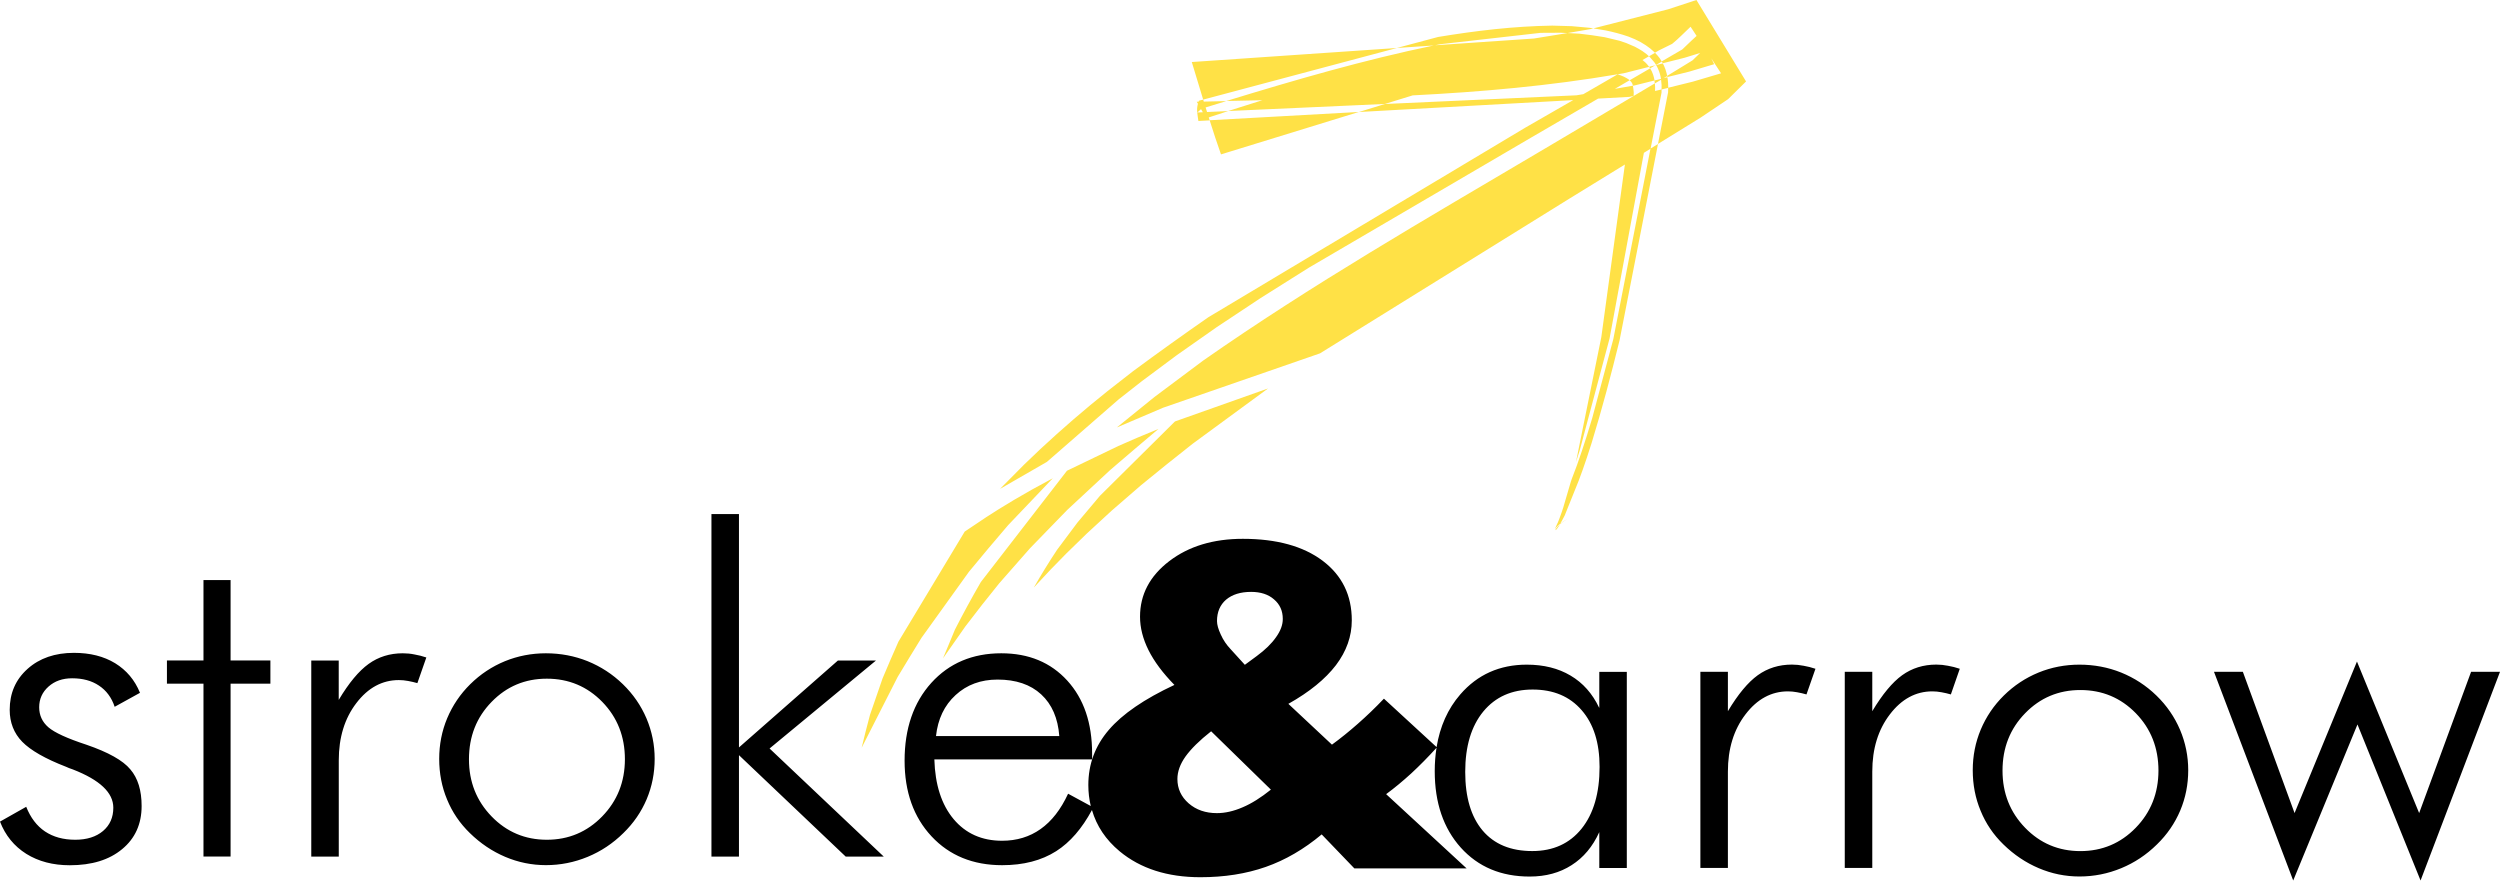
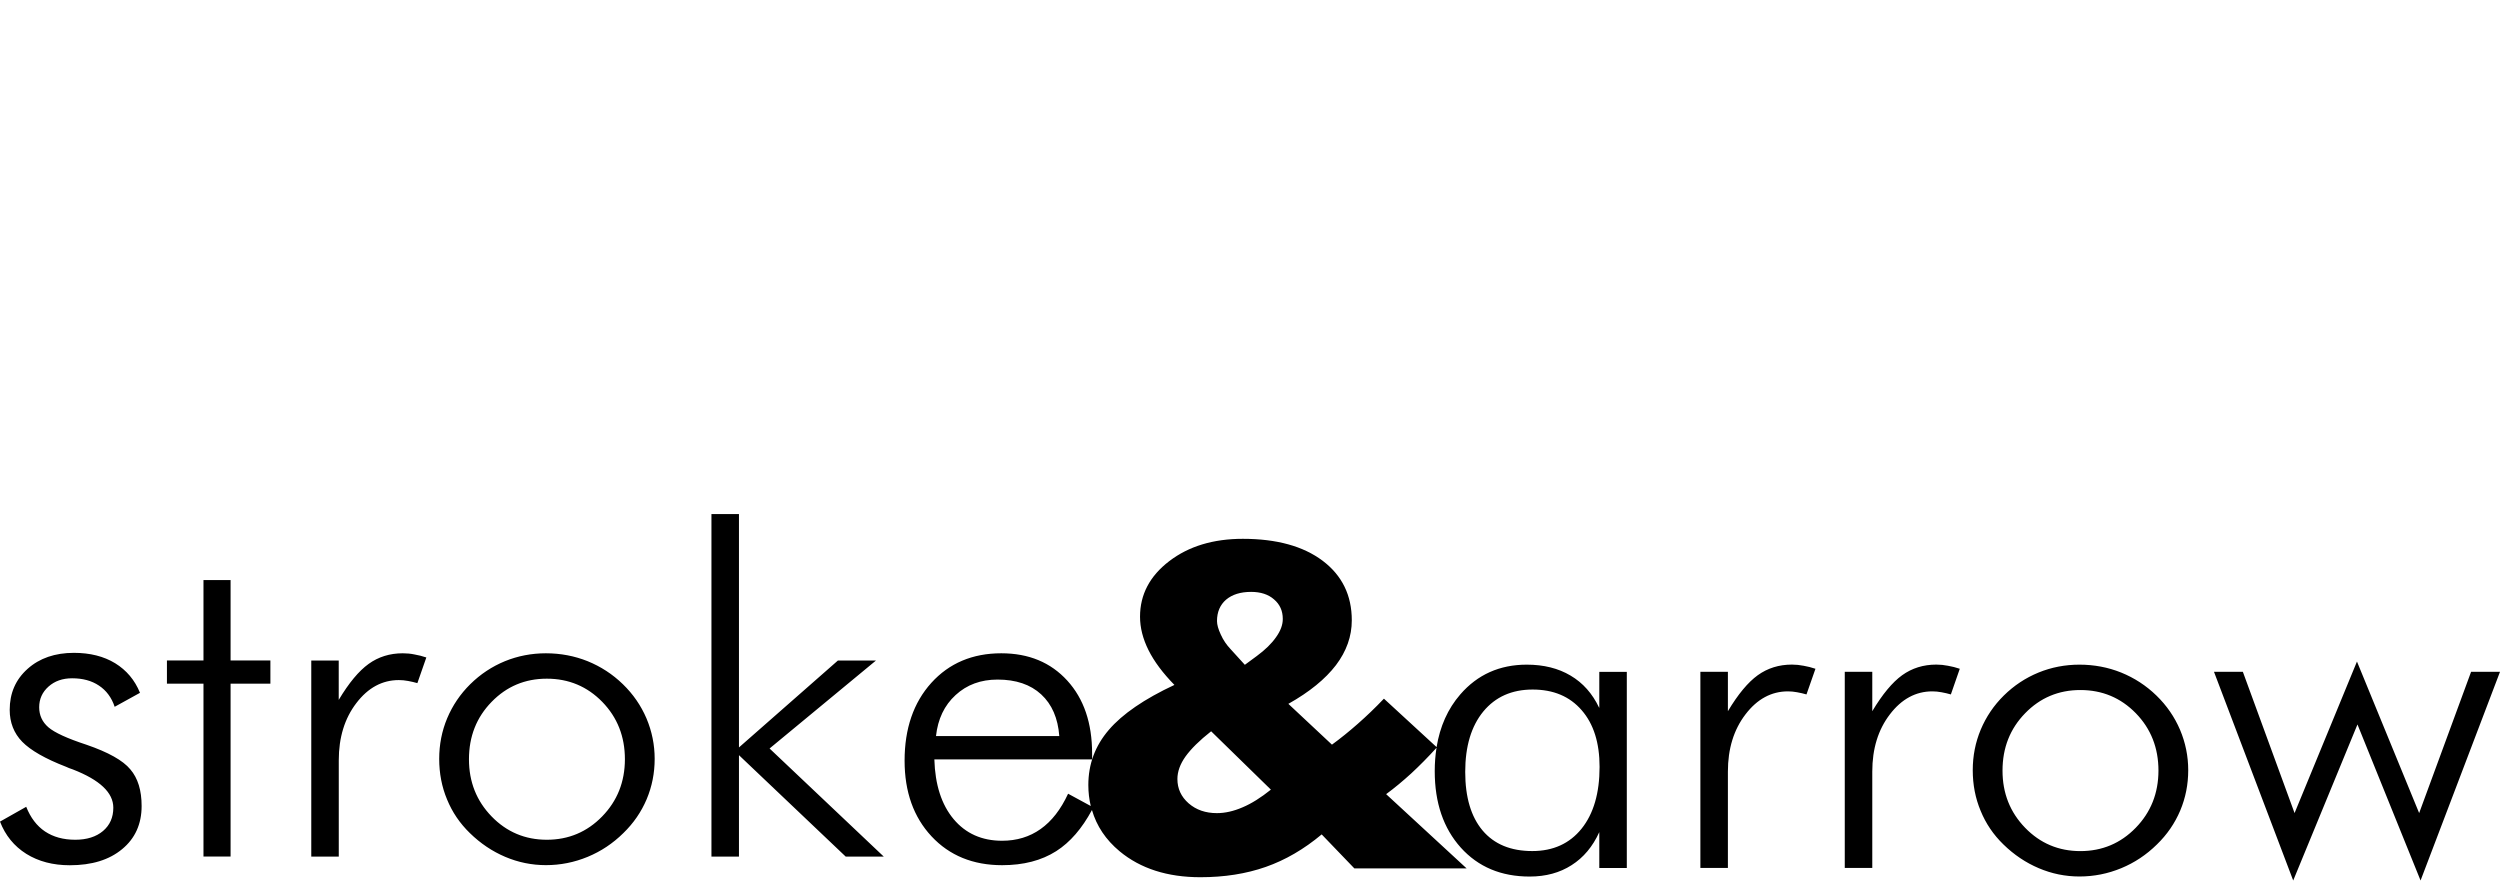
<svg xmlns="http://www.w3.org/2000/svg" width="159" height="56" viewBox="0 0 159 56" fill="none">
-   <path d="M64.119 33.398L66.959 30.417L65.636 31.136C65.256 31.355 64.872 31.575 64.492 31.794L63.531 32.378C63.269 32.545 63.008 32.711 62.746 32.878L61.355 33.809L57.142 40.806C56.797 41.581 56.46 42.364 56.13 43.15L55.331 45.466C55.144 46.16 54.968 46.861 54.8 47.558L57.091 43.054C57.59 42.222 58.095 41.394 58.604 40.569L61.627 36.362C62.445 35.363 63.28 34.379 64.119 33.398ZM74.744 26.798C74.74 26.798 74.74 26.798 74.744 26.798C74.74 26.801 74.74 26.801 74.736 26.801L74.733 26.805H74.729L74.726 26.808L74.722 26.812C74.719 26.816 74.711 26.819 74.708 26.823L69.96 31.529C69.48 32.092 69.003 32.658 68.53 33.228L67.235 34.96C66.708 35.756 66.224 36.539 65.751 37.368L66.826 36.217C67.156 35.877 67.486 35.537 67.82 35.2L69.118 33.936C69.645 33.448 70.175 32.959 70.706 32.474L72.574 30.856C73.661 29.963 74.751 29.089 75.855 28.221L80.649 24.705L74.744 26.798ZM70.613 29.889C71.628 29.015 72.653 28.143 73.679 27.279L72.309 27.849C71.915 28.023 71.52 28.193 71.126 28.366L67.859 29.939L62.384 37.014C61.803 38.019 61.261 39.011 60.734 40.044L59.974 41.872L61.398 39.839C62.1 38.911 62.818 38.001 63.553 37.095L65.514 34.864C66.296 34.05 67.085 33.239 67.877 32.431L70.613 29.889ZM102.608 21.564L101.27 26.575C101.159 26.939 101.048 27.304 100.937 27.669L100.607 28.685C100.5 28.997 100.392 29.308 100.284 29.616L99.965 30.459C99.962 30.47 99.958 30.48 99.954 30.491C99.951 30.502 99.947 30.512 99.944 30.523C99.933 30.555 99.919 30.59 99.908 30.626L99.42 32.29C99.388 32.389 99.352 32.492 99.32 32.591L99.176 32.987C99.148 33.062 99.115 33.136 99.087 33.211L98.886 33.646C98.886 33.65 98.882 33.653 98.879 33.66C98.904 33.621 98.94 33.579 98.965 33.55C99.047 33.458 99.137 33.38 99.234 33.306C99.237 33.295 99.245 33.285 99.248 33.274L99.345 33.108C99.402 32.998 99.463 32.888 99.517 32.779L100.403 30.576L100.657 29.886C100.751 29.62 100.844 29.351 100.933 29.082L101.231 28.161C101.894 26.005 102.468 23.827 103.006 21.635L105.448 9.16C105.29 9.256 105.129 9.355 104.971 9.451L102.608 21.564ZM98.925 33.713C98.929 33.713 98.936 33.713 98.94 33.713C98.983 33.688 99.019 33.642 99.047 33.603C99.108 33.522 99.162 33.437 99.212 33.352C99.108 33.448 99.011 33.55 98.936 33.674C98.933 33.685 98.925 33.699 98.925 33.713ZM99.7 33.005L99.438 33.154C99.37 33.203 99.302 33.253 99.234 33.306C99.227 33.32 99.219 33.334 99.209 33.352C99.359 33.214 99.524 33.101 99.7 33.005ZM77.655 9.819L86.422 7.121L76.934 7.648C77.16 8.371 77.397 9.09 77.655 9.819ZM105.333 4.139L105.326 4.125L105.279 4.15L105.333 4.139ZM75.798 3.945C76.042 4.752 76.282 5.545 76.522 6.335L88.843 3.052L75.798 3.945ZM104.914 4.295C104.924 4.313 104.935 4.331 104.946 4.345L105.279 4.15L104.885 4.249L104.914 4.295ZM105.677 5.687C105.537 5.719 105.398 5.754 105.261 5.786L105.265 5.542C105.261 5.464 105.258 5.389 105.251 5.311V5.301L103.899 6.105C103.895 6.105 103.892 6.108 103.888 6.108V6.112L97.939 9.638C90.686 13.927 83.414 18.112 76.508 22.942L73.421 25.25L71.029 27.187L73.976 25.93L83.952 22.474L99.829 12.623C100.998 11.905 102.17 11.182 103.343 10.463L101.844 21.44L100.231 29.386C100.306 29.153 100.385 28.915 100.46 28.682L102.368 21.529L104.551 9.72C104.695 9.631 104.835 9.543 104.978 9.454L105.674 5.889L105.677 5.687ZM103.852 5.45C103.469 5.517 103.088 5.584 102.705 5.651L103.644 5.103L103.569 5.042C103.526 5.018 103.486 4.989 103.443 4.964L103.275 4.876C103.203 4.848 103.131 4.816 103.06 4.787L102.884 4.727C102.156 5.149 101.425 5.57 100.697 5.991C100.55 6.016 100.403 6.041 100.256 6.062L88.082 6.614L86.426 7.124L100.055 6.367C99.033 6.954 98.011 7.542 96.989 8.13L76.852 20.176C75.238 21.299 73.653 22.432 72.072 23.6L70.434 24.879C70.072 25.173 69.713 25.466 69.351 25.76L68.279 26.667C67.924 26.975 67.569 27.287 67.217 27.602L66.167 28.561C65.819 28.891 65.475 29.22 65.13 29.553L63.603 31.093L66.583 29.376L71.14 25.406C71.628 25.02 72.119 24.634 72.61 24.252L74.855 22.581C75.694 21.986 76.54 21.394 77.383 20.807L80.183 18.951C81.198 18.307 82.216 17.666 83.238 17.028L97.387 8.746L101.64 6.271L103.63 6.161C103.72 6.14 103.809 6.122 103.899 6.101C103.902 6.027 103.902 5.952 103.906 5.878C103.892 5.736 103.881 5.595 103.852 5.45ZM78.111 7.064L76.769 7.124C76.741 7.029 76.709 6.93 76.676 6.834C77.114 6.699 77.555 6.565 77.992 6.43C77.515 6.441 77.038 6.452 76.561 6.462C76.547 6.42 76.536 6.377 76.522 6.335L76.253 6.406C76.246 6.427 76.239 6.448 76.232 6.469C76.192 6.469 76.153 6.469 76.113 6.473L76.189 6.6C76.081 6.972 76.16 7.259 76.217 7.694L76.934 7.656C76.913 7.592 76.895 7.532 76.877 7.468C77.286 7.33 77.698 7.195 78.111 7.064ZM76.153 7.153L76.386 6.94L76.501 7.139L76.153 7.153ZM107.893 0L106.104 0.588L101.339 1.806L102.113 1.933C102.612 2.036 103.085 2.16 103.565 2.326L103.974 2.493C104.1 2.553 104.222 2.617 104.343 2.677L104.673 2.879C104.77 2.95 104.867 3.02 104.964 3.091L105.218 3.318L105.254 3.353C105.337 3.304 105.419 3.254 105.502 3.208L106.348 2.79C106.76 2.461 107.133 2.057 107.52 1.7L107.904 2.284L107.563 2.599C107.373 2.78 107.183 2.967 106.993 3.144L105.684 3.906L105.72 3.959C105.731 3.98 105.745 4.001 105.753 4.023L107.144 3.672L108.133 3.367L107.639 3.842L106.032 4.826C106.036 4.851 106.039 4.876 106.043 4.901L107.441 4.554C107.965 4.394 108.492 4.239 109.019 4.083L108.836 3.707L109.46 4.663L107.657 5.195C107.137 5.326 106.62 5.457 106.097 5.581L106.09 5.878L105.448 9.153C106.351 8.594 107.255 8.038 108.162 7.478L109.908 6.306C110.288 5.931 110.669 5.556 111.049 5.18L107.893 0ZM91.571 2.815L97.982 2.089C98.409 2.086 98.836 2.082 99.259 2.082L99.693 2.103C100.188 2.022 100.675 1.933 101.17 1.848L101.335 1.806L101.088 1.767C100.711 1.732 100.335 1.696 99.958 1.664L98.728 1.629C96.269 1.668 93.888 1.951 91.464 2.351L88.839 3.052L91.231 2.889C91.345 2.861 91.457 2.84 91.571 2.815ZM105.186 4.915L105.136 4.741L105.053 4.536C105.021 4.472 104.989 4.408 104.949 4.348L103.648 5.106L103.659 5.117C103.687 5.141 103.712 5.166 103.737 5.195C103.759 5.223 103.78 5.255 103.795 5.283C103.798 5.294 103.806 5.301 103.809 5.311C103.82 5.336 103.831 5.361 103.838 5.389C103.845 5.411 103.852 5.432 103.856 5.453C103.892 5.446 103.931 5.439 103.967 5.432L105.229 5.117V5.11C105.211 5.042 105.197 4.979 105.186 4.915ZM105.365 4.2C105.387 4.239 105.408 4.281 105.426 4.32L105.48 4.444C105.498 4.486 105.512 4.532 105.53 4.575L105.573 4.713C105.584 4.759 105.598 4.809 105.609 4.858L105.638 5.007C105.638 5.01 105.638 5.014 105.638 5.018L105.222 5.12L105.247 5.308L105.645 5.071C105.659 5.187 105.67 5.301 105.677 5.418L105.674 5.69C105.814 5.658 105.957 5.623 106.1 5.588V5.57C106.1 5.471 106.093 5.372 106.09 5.272L106.072 5.085C106.065 5.025 106.054 4.968 106.047 4.908L105.81 4.968L106.036 4.837C106.036 4.83 106.032 4.826 106.032 4.819L105.993 4.649C105.971 4.568 105.946 4.486 105.921 4.405L105.831 4.182C105.806 4.132 105.785 4.083 105.756 4.033L105.329 4.139L105.365 4.2ZM103.264 4.66L104.881 4.253L104.813 4.157C104.788 4.129 104.763 4.097 104.734 4.065L104.648 3.976L104.462 3.817C104.598 3.739 104.734 3.658 104.874 3.58C104.824 3.534 104.767 3.484 104.716 3.438L104.451 3.244C104.297 3.148 104.143 3.059 103.981 2.974L103.422 2.734C103.282 2.688 103.142 2.638 102.999 2.592L102.052 2.365C101.518 2.273 100.994 2.202 100.453 2.142L99.696 2.103C98.986 2.224 98.269 2.337 97.559 2.45L91.234 2.882C86.727 3.817 82.377 5.081 77.996 6.423C78.76 6.406 79.523 6.391 80.284 6.374C79.559 6.597 78.835 6.827 78.111 7.061L88.079 6.611L89.847 6.066C94.2 5.846 98.542 5.464 102.88 4.724L102.884 4.727L102.888 4.724C103.013 4.706 103.139 4.681 103.264 4.66ZM104.942 3.644L105.222 3.969C105.247 4.005 105.272 4.044 105.297 4.083L105.326 4.129L105.692 3.916L105.555 3.7C105.505 3.637 105.455 3.573 105.401 3.509L105.261 3.36C105.136 3.435 105.007 3.509 104.878 3.58C104.896 3.601 104.917 3.622 104.942 3.644Z" fill="#FFE146" />
  <path fill-rule="evenodd" clip-rule="evenodd" d="M25.616 41.549C24.791 41.549 24.067 41.776 23.443 42.226C22.823 42.672 22.188 43.433 21.543 44.513V42.01H19.797V54.481H21.546V48.355C21.546 46.9 21.919 45.689 22.665 44.715C23.407 43.741 24.311 43.253 25.365 43.253C25.555 43.253 25.749 43.27 25.953 43.309C26.158 43.348 26.358 43.391 26.545 43.447L27.115 41.815C26.867 41.733 26.62 41.666 26.366 41.624C26.114 41.571 25.863 41.549 25.616 41.549ZM39.615 43.515C38.959 42.877 38.209 42.392 37.374 42.052C36.535 41.716 35.649 41.549 34.717 41.549C33.809 41.549 32.938 41.716 32.113 42.052C31.289 42.392 30.554 42.877 29.908 43.515C29.27 44.145 28.786 44.864 28.442 45.678C28.101 46.493 27.933 47.357 27.933 48.263C27.933 49.18 28.097 50.044 28.434 50.848C28.764 51.655 29.245 52.363 29.883 52.983C30.557 53.642 31.307 54.145 32.131 54.495C32.956 54.846 33.824 55.023 34.72 55.023C35.642 55.023 36.527 54.846 37.377 54.495C38.223 54.145 38.98 53.642 39.647 52.983C40.292 52.356 40.784 51.641 41.128 50.83C41.468 50.019 41.637 49.166 41.637 48.263C41.637 47.367 41.461 46.507 41.117 45.692C40.769 44.878 40.271 44.152 39.615 43.515ZM38.299 51.924C37.338 52.912 36.162 53.408 34.778 53.408C33.394 53.408 32.221 52.912 31.264 51.924C30.306 50.936 29.826 49.725 29.826 48.291C29.826 46.836 30.306 45.625 31.264 44.641C32.221 43.656 33.39 43.164 34.778 43.164C36.172 43.164 37.349 43.66 38.306 44.641C39.263 45.625 39.744 46.84 39.744 48.291C39.74 49.729 39.26 50.936 38.299 51.924ZM14.665 36.893H12.941V42.006H10.617V43.483H12.941V54.474H14.665V43.483H17.197V42.006H14.665V36.893ZM5.497 47.364C4.274 46.964 3.467 46.592 3.077 46.255C2.689 45.919 2.492 45.494 2.492 44.981C2.492 44.453 2.693 44.017 3.084 43.667C3.478 43.316 3.977 43.139 4.586 43.139C5.26 43.139 5.83 43.292 6.293 43.603C6.759 43.911 7.096 44.361 7.293 44.952L8.903 44.063C8.573 43.249 8.043 42.626 7.326 42.183C6.601 41.741 5.726 41.521 4.701 41.521C3.496 41.521 2.514 41.861 1.757 42.537C0.993 43.217 0.617 44.088 0.617 45.147C0.617 45.947 0.882 46.631 1.413 47.176C1.947 47.721 2.876 48.256 4.206 48.769C4.306 48.819 4.45 48.876 4.633 48.936C6.347 49.602 7.207 50.412 7.207 51.368C7.207 51.988 6.989 52.48 6.551 52.852C6.114 53.22 5.526 53.408 4.787 53.408C4.023 53.408 3.388 53.231 2.861 52.88C2.341 52.53 1.943 52.006 1.667 51.312L0 52.254C0.341 53.135 0.9 53.819 1.671 54.304C2.449 54.789 3.371 55.03 4.439 55.03C5.837 55.03 6.945 54.69 7.77 54.003C8.595 53.323 9.007 52.406 9.007 51.262C9.007 50.271 8.771 49.492 8.287 48.929C7.817 48.362 6.888 47.842 5.497 47.364ZM55.711 42.01H53.29L46.998 47.537V32.694H45.248V54.481H46.998V48.029L53.789 54.481H56.209L48.945 47.604L55.711 42.01ZM137.149 44.237C136.493 43.6 135.743 43.114 134.908 42.775C134.069 42.438 133.183 42.272 132.251 42.272C131.344 42.272 130.472 42.438 129.648 42.775C128.823 43.114 128.088 43.6 127.442 44.237C126.804 44.867 126.32 45.586 125.976 46.401C125.635 47.215 125.467 48.079 125.467 48.985C125.467 49.903 125.632 50.767 125.969 51.57C126.299 52.378 126.779 53.086 127.417 53.706C128.091 54.364 128.841 54.867 129.666 55.217C130.49 55.568 131.354 55.745 132.254 55.745C133.176 55.745 134.062 55.568 134.911 55.217C135.758 54.867 136.514 54.364 137.181 53.706C137.827 53.079 138.318 52.363 138.662 51.553C139.003 50.742 139.171 49.888 139.171 48.985C139.171 48.09 138.995 47.229 138.651 46.415C138.303 45.6 137.805 44.874 137.149 44.237ZM135.833 52.647C134.872 53.635 133.696 54.13 132.312 54.13C130.928 54.13 129.755 53.635 128.798 52.647C127.84 51.659 127.36 50.448 127.36 49.014C127.36 47.558 127.84 46.347 128.798 45.363C129.755 44.379 130.924 43.886 132.312 43.886C133.707 43.886 134.883 44.382 135.84 45.363C136.797 46.347 137.278 47.562 137.278 49.014C137.274 50.451 136.794 51.659 135.833 52.647ZM101.704 45.009C101.278 44.113 100.675 43.43 99.886 42.966C99.105 42.502 98.176 42.272 97.104 42.272C95.379 42.272 93.97 42.902 92.876 44.163C92.077 45.083 91.582 46.206 91.367 47.516L88.018 44.435C87.462 45.02 86.906 45.551 86.358 46.032C85.813 46.514 85.264 46.956 84.712 47.36L81.94 44.765C83.288 44.007 84.292 43.185 84.966 42.304C85.637 41.418 85.974 40.469 85.974 39.453C85.974 37.86 85.357 36.599 84.12 35.664C82.887 34.737 81.194 34.269 79.043 34.269C77.168 34.269 75.604 34.74 74.364 35.689C73.126 36.635 72.506 37.814 72.506 39.223C72.506 39.928 72.689 40.632 73.044 41.348C73.403 42.066 73.951 42.803 74.693 43.561C72.779 44.456 71.387 45.409 70.52 46.422C69.652 47.434 69.218 48.599 69.218 49.927C69.218 50.395 69.272 50.841 69.372 51.262L67.931 50.48C67.468 51.482 66.887 52.229 66.181 52.728C65.482 53.224 64.664 53.472 63.732 53.472C62.445 53.472 61.416 53.011 60.648 52.094C59.881 51.177 59.472 49.91 59.425 48.298H69.458V47.92C69.458 45.99 68.935 44.446 67.881 43.288C66.826 42.13 65.428 41.549 63.682 41.549C61.849 41.549 60.365 42.18 59.232 43.43C58.099 44.687 57.532 46.337 57.532 48.38C57.532 50.366 58.106 51.97 59.246 53.192C60.386 54.414 61.885 55.026 63.736 55.026C65.094 55.026 66.238 54.729 67.174 54.134C68.064 53.567 68.817 52.689 69.448 51.517C69.742 52.53 70.326 53.408 71.212 54.145C72.538 55.242 74.249 55.791 76.343 55.791C77.867 55.791 79.251 55.575 80.502 55.136C81.746 54.7 82.933 54.01 84.059 53.068L86.139 55.232H93.278L88.158 50.508C88.692 50.115 89.226 49.672 89.757 49.187C90.28 48.702 90.818 48.16 91.363 47.558C91.288 48.029 91.249 48.525 91.249 49.046C91.249 51.06 91.804 52.679 92.905 53.907C94.013 55.136 95.469 55.749 97.287 55.749C98.312 55.749 99.201 55.508 99.954 55.023C100.708 54.545 101.296 53.844 101.715 52.923V55.203H103.465V42.732H101.715V45.009H101.704ZM60.777 44.205C61.491 43.547 62.38 43.221 63.445 43.221C64.61 43.221 65.536 43.532 66.22 44.163C66.902 44.793 67.285 45.675 67.371 46.815H59.529C59.648 45.731 60.06 44.86 60.777 44.205ZM79.025 51.347C78.458 51.592 77.913 51.715 77.397 51.715C76.676 51.715 76.078 51.51 75.597 51.092C75.12 50.674 74.883 50.157 74.883 49.545C74.883 49.074 75.055 48.596 75.4 48.111C75.748 47.629 76.285 47.094 77.028 46.51L80.829 50.221C80.197 50.727 79.599 51.106 79.025 51.347ZM81.158 40.523C80.879 40.926 80.466 41.33 79.932 41.723L79.172 42.282L78.254 41.273C78.007 41.011 77.802 40.714 77.644 40.363C77.483 40.02 77.401 39.729 77.401 39.499C77.401 38.926 77.594 38.472 77.978 38.139C78.369 37.81 78.896 37.644 79.573 37.644C80.172 37.644 80.664 37.8 81.029 38.122C81.399 38.437 81.585 38.848 81.585 39.361C81.589 39.733 81.445 40.122 81.158 40.523ZM100.589 52.703C99.826 53.652 98.778 54.127 97.452 54.127C96.082 54.127 95.031 53.691 94.293 52.82C93.558 51.946 93.188 50.706 93.188 49.092C93.188 47.466 93.572 46.184 94.339 45.25C95.11 44.318 96.157 43.855 97.473 43.855C98.793 43.855 99.833 44.29 100.593 45.168C101.357 46.043 101.733 47.247 101.733 48.773C101.733 50.444 101.349 51.754 100.589 52.703ZM157.161 42.728L153.858 51.712L149.903 42.074L145.934 51.712L142.646 42.728H140.81L145.848 56L149.935 46.075L153.948 56L159 42.728H157.161ZM123.15 42.268C122.326 42.268 121.601 42.495 120.977 42.944C120.357 43.391 119.722 44.152 119.077 45.232V42.728H117.327V55.2H119.077V49.074C119.077 47.619 119.45 46.408 120.196 45.434C120.938 44.46 121.842 43.971 122.896 43.971C123.086 43.971 123.279 43.989 123.484 44.028C123.688 44.067 123.885 44.109 124.075 44.166L124.642 42.534C124.395 42.452 124.147 42.385 123.893 42.343C123.645 42.293 123.398 42.268 123.15 42.268ZM113.967 42.268C113.143 42.268 112.418 42.495 111.794 42.944C111.174 43.391 110.539 44.152 109.894 45.232V42.728H108.144V55.2H109.894V49.074C109.894 47.619 110.267 46.408 111.013 45.434C111.755 44.46 112.659 43.971 113.713 43.971C113.903 43.971 114.096 43.989 114.301 44.028C114.505 44.067 114.706 44.109 114.892 44.166L115.463 42.534C115.215 42.452 114.968 42.385 114.713 42.343C114.462 42.293 114.215 42.268 113.967 42.268Z" fill="black" />
</svg>